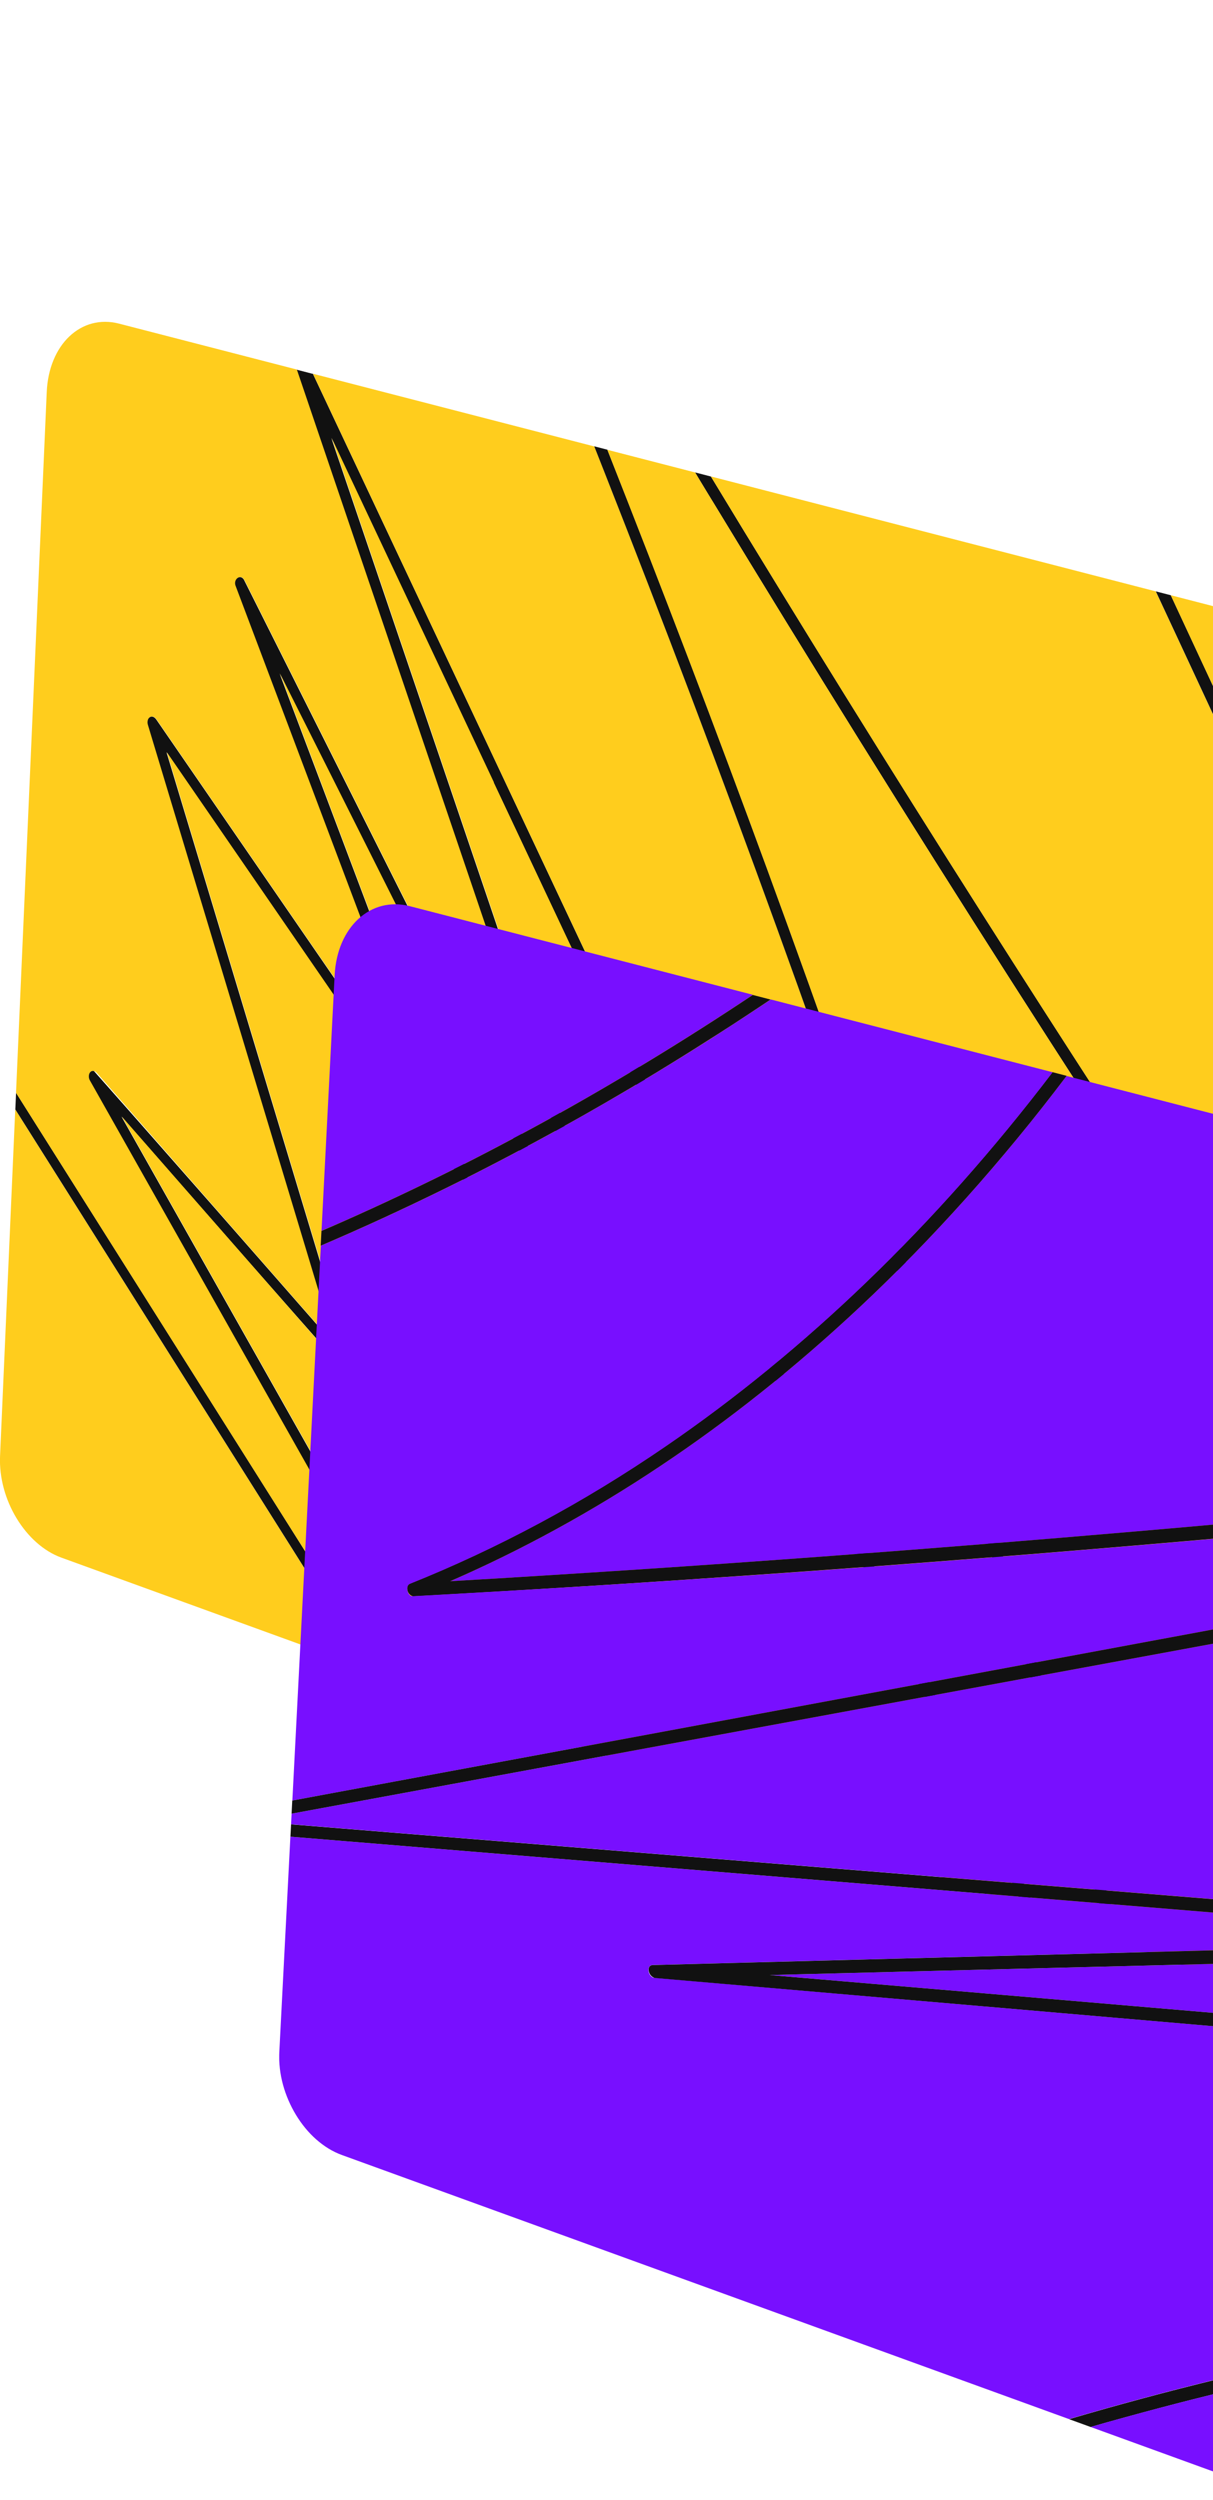
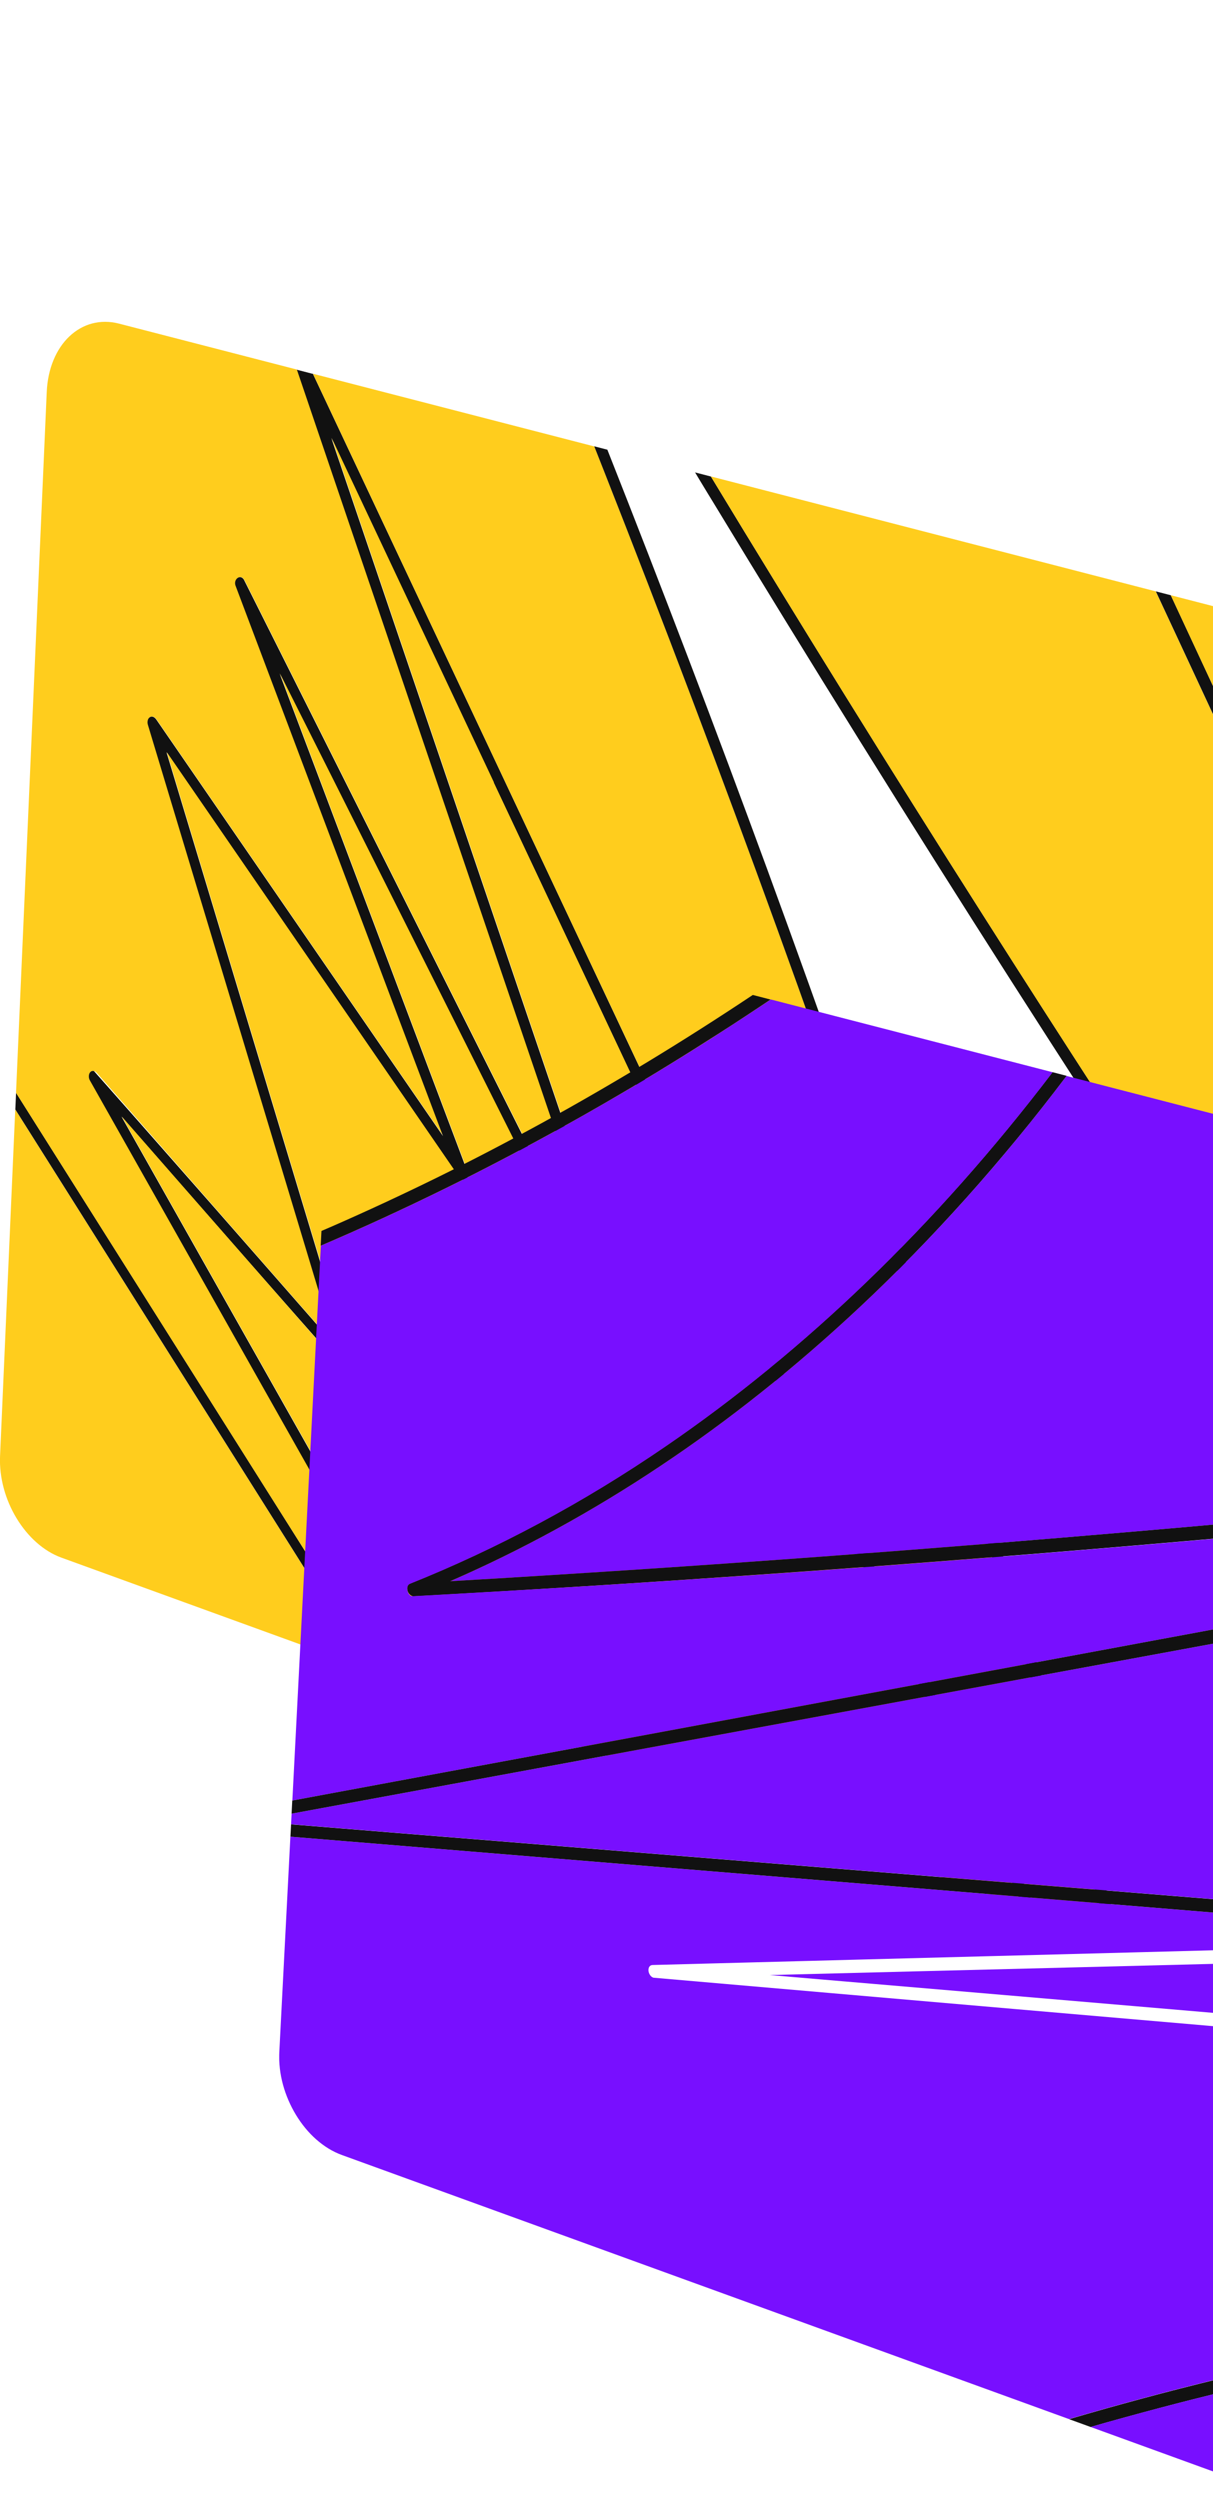
<svg xmlns="http://www.w3.org/2000/svg" width="265" height="546" viewBox="0 0 265 546" fill="none">
  <g clip-path="url(#clip0_582_2678)">
    <path d="M3.34 242.317C7.09 248.267 10.85 254.227 14.61 260.187C18.37 266.147 22.14 272.137 25.92 278.127C29.7 284.117 33.48 290.117 37.26 296.127C41.04 302.137 44.85 308.157 48.65 314.187C51.28 318.357 53.92 322.537 56.55 326.717C59.18 330.897 61.83 335.087 64.47 339.277C67.11 343.467 69.76 347.667 72.41 351.877C75.06 356.087 77.72 360.297 80.37 364.507L13.4 340.187C11.44 339.477 9.59 338.317 7.94 336.847C6.29 335.377 4.82 333.577 3.61 331.577C2.4 329.577 1.45 327.377 0.83 325.087C0.21 322.797 -0.09 320.417 0.01 318.057L3.33 242.317H3.34Z" fill="#FFCD1D" />
    <path d="M3.5 238.667C10.1 249.137 16.72 259.617 23.35 270.127C29.99 280.657 36.65 291.207 43.32 301.787C50 312.387 56.7 322.997 63.41 333.637C70.13 344.297 76.87 354.977 83.62 365.677L80.38 364.497C77.72 360.287 75.07 356.077 72.42 351.867C69.77 347.657 67.12 343.467 64.48 339.267C61.84 335.067 59.2 330.887 56.56 326.707C53.92 322.527 51.29 318.347 48.66 314.177C44.86 308.147 41.06 302.127 37.27 296.117C33.48 290.107 29.7 284.107 25.93 278.117C22.16 272.127 18.39 266.147 14.62 260.177C10.85 254.207 7.1 248.257 3.35 242.307L3.51 238.657L3.5 238.667Z" fill="#111111" />
    <path d="M19.73 235.987C22.83 241.477 25.93 246.977 29.03 252.467C32.13 257.957 35.24 263.477 38.35 268.987C41.46 274.497 44.58 280.017 47.69 285.547C50.8 291.077 53.93 296.607 57.05 302.147C60.22 307.767 63.4 313.397 66.58 319.027C69.76 324.657 72.94 330.307 76.13 335.957C79.32 341.607 82.51 347.267 85.7 352.917C88.89 358.577 92.09 364.247 95.29 369.917L83.62 365.677C76.87 354.977 70.13 344.297 63.41 333.637C56.69 322.977 50 312.377 43.32 301.787C36.65 291.217 29.99 280.657 23.35 270.127C16.72 259.617 10.11 249.127 3.5 238.667L10.21 85.617C10.32 83.027 10.85 80.667 11.7 78.617C12.55 76.567 13.73 74.817 15.16 73.467C16.59 72.117 18.26 71.147 20.1 70.657C21.94 70.167 23.95 70.147 26.03 70.687L64.95 80.737C66.33 84.797 67.71 88.847 69.08 92.907C70.45 96.967 71.83 101.017 73.21 105.067C74.59 109.117 75.96 113.177 77.34 117.227C78.72 121.277 80.09 125.327 81.47 129.377C86.15 143.167 90.83 156.937 95.5 170.697C100.17 184.457 104.83 198.187 109.49 211.907C114.15 225.627 118.8 239.327 123.45 253.017C128.09 266.697 132.73 280.367 137.37 294.017C136.27 291.817 135.16 289.617 134.06 287.427C132.96 285.237 131.85 283.037 130.75 280.837C129.65 278.637 128.55 276.447 127.44 274.247C126.33 272.047 125.24 269.857 124.14 267.667C118.23 255.897 112.33 244.127 106.44 232.377C100.55 220.627 94.66 208.907 88.78 197.177C82.9 185.447 77.03 173.767 71.17 162.077C65.31 150.397 59.45 138.727 53.6 127.077C53.51 126.897 53.43 126.747 53.35 126.627C53.27 126.507 53.2 126.407 53.13 126.337C53.06 126.267 52.99 126.207 52.93 126.167C52.87 126.127 52.8 126.097 52.73 126.077C52.54 126.027 52.34 126.047 52.16 126.117C51.98 126.187 51.82 126.327 51.69 126.507C51.56 126.687 51.48 126.897 51.44 127.147C51.4 127.397 51.44 127.657 51.54 127.937C55.32 137.967 59.11 147.997 62.89 158.027C66.67 168.057 70.45 178.067 74.22 188.087C78 198.097 81.77 208.107 85.54 218.117C89.31 228.127 93.08 238.117 96.85 248.117C91.58 240.467 86.32 232.817 81.07 225.197C75.82 217.577 70.6 209.987 65.37 202.397C60.14 194.807 54.95 187.267 49.76 179.717C44.57 172.187 39.4 164.667 34.23 157.167C34.17 157.077 34.11 157.007 34.05 156.937C33.99 156.867 33.92 156.807 33.86 156.757C33.8 156.707 33.73 156.667 33.67 156.627C33.61 156.587 33.54 156.567 33.48 156.547C33.29 156.487 33.11 156.507 32.94 156.567C32.77 156.627 32.63 156.757 32.52 156.917C32.41 157.077 32.33 157.287 32.31 157.527C32.29 157.767 32.31 158.037 32.39 158.327C35.82 169.687 39.24 181.027 42.65 192.357C46.06 203.677 49.47 214.977 52.88 226.277C56.28 237.557 59.68 248.827 63.08 260.087C66.48 271.347 69.86 282.567 73.24 293.787C68.85 288.777 64.47 283.777 60.1 278.787C55.73 273.797 51.38 268.837 47.04 263.877C42.7 258.927 38.38 253.987 34.06 249.057C29.74 244.127 25.45 239.227 21.16 234.327C21.11 234.277 21.07 234.227 21.02 234.187C20.97 234.147 20.93 234.107 20.88 234.077C20.83 234.047 20.79 234.017 20.74 233.997C20.69 233.977 20.65 233.957 20.6 233.937C20.39 233.867 20.19 233.897 20.02 233.987C19.85 234.077 19.71 234.247 19.61 234.447C19.51 234.647 19.47 234.907 19.48 235.167C19.49 235.427 19.57 235.717 19.72 235.997L19.73 235.987Z" fill="#FFCD1D" />
    <path d="M68.34 81.607C74.64 94.987 80.95 108.367 87.26 121.767C93.57 135.167 99.89 148.577 106.22 161.997C112.55 175.427 118.88 188.857 125.21 202.307C131.55 215.757 137.89 229.227 144.24 242.697C150.8 256.617 157.36 270.557 163.93 284.497C170.5 298.447 177.08 312.407 183.66 326.377C190.24 340.347 196.84 354.347 203.43 368.337C210.03 382.347 216.63 396.357 223.24 410.387C223.52 410.987 223.81 411.597 224.09 412.197C224.37 412.797 224.66 413.407 224.94 414.007C225.22 414.607 225.51 415.217 225.79 415.817C226.07 416.417 226.36 417.027 226.64 417.627L223.56 416.507C220.46 409.937 217.37 403.367 214.27 396.797C211.18 390.237 208.08 383.667 204.99 377.107C201.9 370.547 198.81 363.987 195.72 357.437C192.63 350.887 189.55 344.337 186.46 337.787C179.88 323.827 173.31 309.877 166.74 295.937C160.18 282.007 153.62 268.077 147.06 254.167C140.5 240.257 133.96 226.367 127.42 212.477C120.88 198.597 114.35 184.737 107.82 170.877C104.86 164.597 101.91 158.317 98.95 152.037C95.99 145.757 93.04 139.487 90.08 133.217C87.12 126.947 84.17 120.687 81.22 114.417C78.27 108.147 75.32 101.897 72.37 95.637C76.96 109.177 81.56 122.697 86.14 136.207C90.72 149.717 95.3 163.197 99.88 176.667C104.46 190.137 109.02 203.587 113.58 217.027C118.14 230.457 122.7 243.877 127.25 257.287C128.71 261.587 130.17 265.887 131.63 270.187C133.09 274.487 134.55 278.777 136 283.077C137.45 287.377 138.91 291.667 140.37 295.957C141.83 300.247 143.28 304.537 144.74 308.827C144.84 309.107 144.86 309.367 144.82 309.607C144.78 309.847 144.69 310.047 144.55 310.217C144.41 310.387 144.25 310.507 144.06 310.567C143.87 310.627 143.67 310.637 143.48 310.567C143.41 310.547 143.35 310.517 143.28 310.477C143.21 310.437 143.15 310.387 143.09 310.327C143.03 310.267 142.97 310.197 142.91 310.117C142.85 310.037 142.8 309.947 142.75 309.847C136.79 297.967 130.84 286.117 124.91 274.287C118.98 262.477 113.07 250.687 107.17 238.917C101.27 227.147 95.39 215.427 89.51 203.707C83.63 191.987 77.77 180.307 71.91 168.627C71.01 166.827 70.11 165.027 69.2 163.237C68.29 161.447 67.4 159.647 66.49 157.847C65.58 156.047 64.69 154.257 63.78 152.457C62.87 150.657 61.98 148.867 61.07 147.067C64.5 156.157 67.93 165.237 71.35 174.317C74.77 183.397 78.2 192.477 81.62 201.547C85.04 210.617 88.46 219.687 91.88 228.757C95.3 237.817 98.72 246.877 102.13 255.937C102.24 256.237 102.28 256.507 102.25 256.747C102.22 256.987 102.14 257.177 102.02 257.337C101.9 257.497 101.73 257.597 101.55 257.647C101.37 257.697 101.16 257.697 100.96 257.627C100.89 257.607 100.82 257.577 100.76 257.537C100.7 257.497 100.63 257.457 100.56 257.407C100.49 257.357 100.43 257.297 100.37 257.227C100.31 257.157 100.25 257.087 100.19 257.007C94.82 249.207 89.46 241.417 84.11 233.637C78.76 225.857 73.44 218.127 68.11 210.397C62.78 202.667 57.49 194.967 52.2 187.277C46.92 179.597 41.64 171.937 36.37 164.287C39.75 175.487 43.12 186.677 46.5 197.857C49.87 209.027 53.23 220.177 56.59 231.327C59.95 242.457 63.3 253.577 66.65 264.687C69.99 275.787 73.33 286.867 76.67 297.937C76.75 298.197 76.77 298.447 76.74 298.677C76.71 298.907 76.64 299.117 76.53 299.277C76.42 299.437 76.28 299.567 76.12 299.637C75.96 299.707 75.77 299.717 75.58 299.647C71.35 294.877 67.17 290.147 63.03 285.447C58.89 280.747 54.79 276.087 50.71 271.447C46.64 266.807 42.59 262.197 38.56 257.597C34.53 252.997 30.53 248.427 26.53 243.857C32.46 254.367 38.4 264.897 44.35 275.447C50.31 286.007 56.27 296.577 62.25 307.167C68.23 317.767 74.23 328.387 80.23 339.027C86.24 349.677 92.26 360.337 98.28 371.017L95.21 369.907C92.01 364.237 88.81 358.567 85.62 352.907C82.43 347.247 79.24 341.597 76.05 335.947C72.86 330.297 69.68 324.657 66.5 319.027C63.32 313.397 60.15 307.767 56.97 302.147C53.85 296.607 50.72 291.077 47.61 285.547C44.5 280.017 41.38 274.507 38.27 268.987C35.16 263.467 32.05 257.967 28.95 252.467C25.85 246.967 22.75 241.477 19.65 235.987C19.49 235.707 19.42 235.427 19.41 235.157C19.4 234.887 19.45 234.637 19.54 234.437C19.63 234.237 19.78 234.067 19.95 233.977C20.12 233.887 20.32 233.857 20.53 233.927C24.96 238.927 29.37 243.907 33.75 248.887C38.13 253.867 42.53 258.847 46.9 263.827C51.27 268.807 55.65 273.797 60.02 278.787C64.39 283.777 68.78 288.787 73.17 293.797C69.79 282.577 66.4 271.337 63.01 260.097C59.62 248.837 56.22 237.567 52.81 226.287C49.4 215.007 45.99 203.687 42.58 192.367C39.17 181.047 35.74 169.687 32.32 158.337C32.23 158.047 32.21 157.777 32.24 157.537C32.27 157.297 32.34 157.087 32.45 156.927C32.56 156.767 32.71 156.647 32.87 156.577C33.03 156.507 33.22 156.497 33.41 156.557C33.47 156.577 33.54 156.597 33.6 156.637C33.66 156.677 33.73 156.717 33.79 156.767C33.85 156.817 33.92 156.877 33.98 156.947C34.04 157.017 34.1 157.087 34.16 157.177C39.33 164.677 44.5 172.197 49.69 179.727C54.88 187.257 60.09 194.827 65.3 202.407C70.51 209.987 75.75 217.597 81 225.207C86.25 232.817 91.51 240.477 96.78 248.127C93.01 238.127 89.24 228.127 85.47 218.127C81.7 208.127 77.92 198.117 74.15 188.097C70.37 178.087 66.6 168.067 62.82 158.037C59.04 148.007 55.26 137.977 51.47 127.947C51.36 127.667 51.34 127.397 51.37 127.157C51.4 126.917 51.49 126.697 51.62 126.517C51.75 126.337 51.91 126.207 52.09 126.127C52.27 126.047 52.47 126.027 52.66 126.087C52.73 126.107 52.79 126.127 52.85 126.167C52.91 126.207 52.98 126.247 53.04 126.307C53.1 126.367 53.16 126.427 53.21 126.497C53.26 126.567 53.32 126.657 53.36 126.757C59.25 138.497 65.14 150.227 71.02 161.957C76.9 173.687 82.79 185.427 88.68 197.157C94.57 208.897 100.46 220.647 106.35 232.387C112.24 244.127 118.15 255.907 124.06 267.687C125.16 269.877 126.26 272.077 127.36 274.267C128.46 276.457 129.56 278.657 130.67 280.857C131.78 283.057 132.88 285.247 133.98 287.447C135.08 289.647 136.19 291.847 137.29 294.037C132.65 280.377 128.01 266.717 123.37 253.037C118.73 239.357 114.07 225.647 109.41 211.927C104.75 198.197 100.09 184.467 95.42 170.717C90.75 156.967 86.07 143.177 81.39 129.397C80.01 125.347 78.64 121.297 77.26 117.247C75.88 113.197 74.51 109.147 73.13 105.087C71.75 101.027 70.38 96.977 69 92.927C67.62 88.877 66.24 84.817 64.87 80.757L68.27 81.637L68.34 81.607Z" fill="#111111" />
    <path d="M155.3 104.057C160.13 112.037 164.99 120.007 169.88 127.977C174.77 135.957 179.69 143.927 184.63 151.897C189.58 159.877 194.56 167.847 199.56 175.817C204.56 183.787 209.61 191.777 214.68 199.747C223.43 213.527 232.27 227.287 241.18 241.047C250.09 254.807 259.14 268.617 268.25 282.397C277.36 296.177 286.6 310.018 295.9 323.807C305.23 337.647 314.65 351.477 324.15 365.297L323.71 369.177C320.82 364.987 317.95 360.788 315.08 356.598C312.21 352.408 309.35 348.217 306.5 344.017C303.65 339.817 300.81 335.638 297.98 331.448C295.15 327.258 292.33 323.077 289.51 318.887C277.77 301.417 266.17 283.928 254.7 266.438C243.23 248.947 231.98 231.547 220.81 214.077C209.68 196.657 198.68 179.227 187.81 161.767C176.94 144.307 166.25 126.927 155.66 109.467C155.34 108.947 155.02 108.417 154.7 107.897C154.38 107.377 154.06 106.847 153.74 106.317C153.42 105.787 153.11 105.267 152.79 104.747C152.47 104.227 152.16 103.697 151.85 103.177L155.29 104.067L155.3 104.057Z" fill="#111111" />
    <path d="M252.49 129.157C254.18 132.777 255.86 136.397 257.55 140.017C259.24 143.637 260.92 147.267 262.61 150.887C264.3 154.507 265.98 158.137 267.67 161.767C269.36 165.397 271.04 169.017 272.73 172.647C277.62 183.167 282.51 193.687 287.41 204.207C292.31 214.737 297.21 225.267 302.11 235.807C307.01 246.347 311.92 256.897 316.83 267.447C321.74 277.997 326.66 288.557 331.57 299.127L324.15 365.297C314.64 351.467 305.23 337.637 295.9 323.807C286.57 309.977 277.38 296.207 268.25 282.397C259.14 268.627 250.12 254.837 241.18 241.047C232.24 227.257 223.43 213.527 214.68 199.747C209.61 191.777 204.58 183.797 199.56 175.817C194.54 167.837 189.58 159.877 184.63 151.897C179.68 143.917 174.77 135.957 169.88 127.977C164.99 120.007 160.14 112.037 155.3 104.057L252.49 129.157Z" fill="#FFCD1D" />
    <path d="M255.78 130.007C260.41 139.947 265.04 149.897 269.67 159.847C274.3 169.797 278.94 179.757 283.57 189.727C288.21 199.697 292.85 209.667 297.49 219.637C302.13 229.607 306.78 239.597 311.43 249.587C313.16 253.297 314.88 257.007 316.61 260.707C318.34 264.407 320.06 268.127 321.79 271.837C323.52 275.547 325.24 279.257 326.97 282.967C328.7 286.677 330.42 290.387 332.15 294.107L331.59 299.127C326.67 288.567 321.76 278.007 316.85 267.447C311.94 256.897 307.03 246.347 302.13 235.807C297.23 225.267 292.33 214.737 287.43 204.207C282.53 193.677 277.64 183.167 272.75 172.647C271.06 169.017 269.38 165.397 267.69 161.767C266 158.137 264.32 154.517 262.63 150.887C260.94 147.257 259.26 143.637 257.57 140.017C255.88 136.397 254.2 132.777 252.51 129.157L255.8 130.007H255.78Z" fill="#111111" />
    <path d="M328.98 148.907C331.58 149.577 333.99 150.797 336.13 152.437C338.27 154.077 340.14 156.137 341.64 158.467C343.14 160.797 344.28 163.417 344.96 166.157C345.64 168.897 345.86 171.787 345.54 174.657L332.14 294.097C330.41 290.387 328.68 286.667 326.96 282.957C325.24 279.247 323.51 275.537 321.78 271.827C320.05 268.117 318.33 264.407 316.6 260.697C314.87 256.987 313.15 253.277 311.42 249.577C306.77 239.587 302.13 229.607 297.48 219.627C292.83 209.647 288.2 199.677 283.56 189.717C278.92 179.757 274.29 169.797 269.66 159.837C265.03 149.877 260.4 139.937 255.77 129.997L328.96 148.897L328.98 148.907Z" fill="#FFCD1D" />
    <path d="M107.86 170.877C114.39 184.737 120.92 198.597 127.46 212.477C134 226.367 140.55 240.257 147.1 254.167C153.65 268.077 160.21 282.007 166.78 295.937C173.35 309.877 179.92 323.827 186.5 337.787C189.59 344.337 192.67 350.887 195.76 357.437C198.85 363.987 201.94 370.547 205.03 377.107C208.12 383.667 211.21 390.227 214.31 396.797C217.4 403.367 220.5 409.937 223.6 416.507L98.37 371.027C92.34 360.347 86.33 349.677 80.32 339.037C74.32 328.407 68.33 317.787 62.34 307.177C56.35 296.567 50.4 286.017 44.44 275.457C38.48 264.897 32.55 254.387 26.62 243.867C30.62 248.437 34.63 253.017 38.64 257.597C42.65 262.177 46.69 266.797 50.73 271.407C54.77 276.017 58.82 280.657 62.88 285.287C66.94 289.917 71.02 294.587 75.1 299.247C75.44 299.417 75.73 299.487 75.97 299.477C76.21 299.467 76.41 299.377 76.55 299.237C76.69 299.097 76.78 298.907 76.82 298.677C76.86 298.447 76.84 298.207 76.76 297.947C73.42 286.877 70.08 275.797 66.74 264.697C63.4 253.597 60.04 242.467 56.68 231.337C53.32 220.197 49.96 209.037 46.59 197.867C43.22 186.687 39.84 175.497 36.46 164.297C41.73 171.947 47 179.607 52.29 187.287C57.58 194.967 62.89 202.687 68.2 210.407C73.52 218.137 78.85 225.887 84.2 233.647C89.55 241.407 94.91 249.217 100.28 257.017C100.34 257.097 100.4 257.177 100.46 257.237C100.52 257.297 100.59 257.367 100.65 257.417C100.71 257.467 100.78 257.507 100.85 257.547C100.92 257.587 100.99 257.607 101.05 257.637C101.25 257.707 101.46 257.707 101.64 257.657C101.82 257.607 101.99 257.497 102.11 257.347C102.23 257.197 102.32 256.997 102.34 256.757C102.36 256.517 102.34 256.247 102.22 255.947C98.8 246.887 95.39 237.827 91.97 228.767C88.55 219.707 85.13 210.637 81.71 201.557C78.29 192.477 74.86 183.407 71.44 174.327C68.02 165.247 64.59 156.157 61.16 147.077C62.06 148.877 62.96 150.667 63.87 152.467C64.78 154.267 65.67 156.057 66.58 157.857C67.49 159.657 68.38 161.447 69.29 163.247C70.2 165.047 71.09 166.847 72 168.637C77.86 180.317 83.73 192.017 89.6 203.717C95.48 215.427 101.36 227.157 107.24 238.887C113.13 250.627 119.03 262.387 124.93 274.147C130.84 285.917 136.75 297.707 142.67 309.497C142.76 309.687 142.85 309.837 142.93 309.967C143.01 310.097 143.09 310.197 143.16 310.277C143.23 310.357 143.3 310.417 143.37 310.467C143.44 310.517 143.5 310.547 143.57 310.567C143.77 310.637 143.97 310.627 144.15 310.567C144.33 310.507 144.5 310.377 144.64 310.217C144.78 310.057 144.87 309.847 144.91 309.607C144.95 309.367 144.93 309.107 144.83 308.827C143.37 304.537 141.92 300.247 140.46 295.957C139 291.667 137.55 287.367 136.09 283.077C134.63 278.787 133.17 274.487 131.72 270.187C130.26 265.887 128.8 261.587 127.34 257.287C122.79 243.877 118.23 230.457 113.67 217.027C109.11 203.587 104.54 190.127 99.97 176.667C95.4 163.207 90.82 149.707 86.23 136.207C81.64 122.707 77.05 109.177 72.46 95.638C75.41 101.897 78.36 108.157 81.31 114.417C84.26 120.677 87.21 126.947 90.17 133.217C93.13 139.487 96.08 145.757 99.04 152.037C102 158.317 104.95 164.597 107.91 170.877H107.86Z" fill="#FFCD1D" />
    <path d="M131.83 102.557C138.39 119.187 144.83 135.857 151.15 152.557C157.47 169.257 163.68 185.997 169.76 202.767C175.84 219.527 181.8 236.307 187.64 253.117C193.48 269.927 199.18 286.717 204.77 303.537C208.09 313.527 211.36 323.517 214.58 333.517C217.8 343.517 220.98 353.497 224.12 363.487C227.26 373.477 230.34 383.447 233.38 393.427C236.42 403.397 239.41 413.367 242.35 423.337L226.67 417.647C226.39 417.047 226.1 416.437 225.82 415.837C225.54 415.237 225.25 414.627 224.97 414.027C224.69 413.427 224.4 412.817 224.12 412.217C223.84 411.617 223.55 411.007 223.27 410.407C216.66 396.377 210.06 382.367 203.46 368.357C196.87 354.357 190.28 340.367 183.69 326.397C177.11 312.427 170.53 298.467 163.96 284.517C157.39 270.567 150.83 256.647 144.27 242.717C137.92 229.247 131.58 215.777 125.24 202.327C118.9 188.877 112.57 175.447 106.25 162.017C99.93 148.587 93.61 135.187 87.29 121.787C80.97 108.387 74.67 95.007 68.37 81.627L129.85 97.507C130.02 97.927 130.19 98.347 130.35 98.767C130.51 99.187 130.69 99.607 130.85 100.037C131.01 100.467 131.19 100.887 131.35 101.307C131.51 101.727 131.68 102.157 131.85 102.577L131.83 102.557Z" fill="#FFCD1D" />
    <path d="M132.69 98.217C135.7 105.827 138.69 113.457 141.65 121.087C144.61 128.717 147.55 136.357 150.47 144.007C153.39 151.657 156.27 159.307 159.14 166.967C162 174.627 164.84 182.297 167.66 189.977C173.8 206.737 179.83 223.537 185.73 240.347C191.63 257.147 197.4 273.977 203.05 290.817C208.69 307.637 214.21 324.467 219.6 341.307C224.99 358.147 230.24 374.947 235.37 391.757C236.2 394.477 237.02 397.187 237.84 399.907C238.66 402.627 239.48 405.337 240.29 408.057C241.1 410.777 241.91 413.487 242.72 416.197C243.53 418.907 244.33 421.627 245.12 424.337L242.34 423.327C239.4 413.357 236.4 403.387 233.37 393.417C230.34 383.447 227.24 373.457 224.11 363.477C220.98 353.497 217.8 343.497 214.57 333.507C211.34 323.517 208.07 313.517 204.76 303.527C199.18 286.707 193.47 269.897 187.63 253.107C181.79 236.317 175.83 219.517 169.75 202.757C163.67 185.987 157.46 169.247 151.14 152.547C144.82 135.847 138.37 119.167 131.82 102.547C131.65 102.127 131.49 101.697 131.32 101.277C131.15 100.857 130.99 100.427 130.82 100.007C130.65 99.587 130.48 99.157 130.32 98.737C130.16 98.317 129.98 97.897 129.82 97.477L132.69 98.217Z" fill="#111111" />
-     <path d="M155.67 109.467C166.26 126.927 176.98 144.357 187.82 161.767C198.69 179.227 209.69 196.667 220.82 214.077C231.98 231.547 243.28 249.007 254.71 266.437C266.18 283.937 277.78 301.417 289.52 318.887C292.33 323.077 295.16 327.257 297.99 331.447C300.82 335.637 303.66 339.827 306.51 344.017C309.36 348.207 312.22 352.407 315.09 356.597C317.96 360.787 320.84 364.987 323.72 369.177L316.79 430.977C316.5 433.557 315.73 435.837 314.58 437.747C313.43 439.657 311.92 441.187 310.13 442.297C308.34 443.407 306.3 444.067 304.09 444.247C301.88 444.427 299.52 444.097 297.11 443.227L245.12 424.347C244.32 421.637 243.52 418.917 242.72 416.207C241.91 413.497 241.1 410.777 240.29 408.067C239.48 405.357 238.66 402.637 237.84 399.917C237.02 397.197 236.19 394.487 235.37 391.767C230.24 374.947 224.99 358.127 219.6 341.317C214.21 324.477 208.69 307.647 203.05 290.827C197.41 274.007 191.63 257.167 185.73 240.357C179.83 223.547 173.8 206.747 167.66 189.987C164.85 182.307 162.01 174.647 159.14 166.987C156.28 159.327 153.39 151.667 150.47 144.027C147.55 136.387 144.62 128.737 141.65 121.107C138.68 113.477 135.7 105.857 132.69 98.237L151.86 103.187C152.17 103.707 152.49 104.237 152.8 104.757C153.11 105.277 153.43 105.807 153.75 106.327C154.07 106.847 154.39 107.377 154.71 107.907C155.03 108.437 155.35 108.957 155.67 109.477V109.467Z" fill="#FFCD1D" />
  </g>
  <g clip-path="url(#clip1_582_2678)">
-     <path d="M164.47 217.282C156.8 222.392 149.11 227.282 141.4 231.962C133.69 236.642 126.07 241.042 118.37 245.262C110.67 249.482 103.08 253.432 95.42 257.202C87.76 260.972 80.19 264.482 72.56 267.822C72.37 267.902 72.17 267.992 71.98 268.072C71.79 268.152 71.59 268.242 71.4 268.322C71.21 268.402 71.01 268.492 70.82 268.572C70.63 268.652 70.43 268.742 70.24 268.822L73.11 212.972C73.24 210.352 73.8 207.962 74.69 205.892C75.58 203.822 76.82 202.052 78.3 200.692C79.78 199.332 81.52 198.352 83.42 197.862C85.32 197.372 87.39 197.362 89.53 197.912L164.47 217.262V217.282Z" fill="#780FFF" />
    <path d="M300.38 512.093L300.06 515.203C294.7 516.253 289.38 517.353 284.11 518.503C278.84 519.653 273.66 520.843 268.5 522.083C263.34 523.323 258.27 524.603 253.22 525.943C248.17 527.283 243.21 528.643 238.27 530.063L233.56 528.353C238.88 526.783 244.26 525.273 249.68 523.813C255.1 522.353 260.64 520.943 266.19 519.583C271.74 518.223 277.41 516.923 283.09 515.673C288.77 514.423 294.57 513.223 300.39 512.093H300.38Z" fill="#111111" />
    <path d="M279.31 544.962L238.26 530.052C243.2 528.632 248.18 527.262 253.21 525.932C258.24 524.602 263.35 523.312 268.49 522.072C273.63 520.832 278.86 519.632 284.1 518.492C289.34 517.352 294.69 516.242 300.05 515.192L298.25 532.742C297.99 535.292 297.26 537.542 296.16 539.442C295.06 541.342 293.61 542.862 291.89 543.962C290.17 545.062 288.2 545.742 286.06 545.922C283.92 546.102 281.64 545.812 279.3 544.952L279.31 544.962Z" fill="#780FFF" />
    <path d="M190.66 433.272C188.77 433.112 186.88 432.952 185 432.792C183.12 432.632 181.24 432.472 179.36 432.312C177.48 432.153 175.62 431.993 173.75 431.833C171.88 431.673 170.02 431.512 168.17 431.352C179.29 431.072 190.52 430.793 201.85 430.503C213.18 430.213 224.85 429.922 236.52 429.632C248.19 429.342 260.21 429.032 272.23 428.732C284.37 428.432 296.63 428.123 309.02 427.812L307.44 443.232C297.28 442.362 287.21 441.502 277.21 440.652C267.29 439.802 257.45 438.972 247.69 438.132C237.93 437.292 228.39 436.483 218.85 435.673C209.31 434.863 199.99 434.062 190.66 433.272Z" fill="#780FFF" />
    <path d="M63.44 401.132C80.79 402.562 98.4 404.012 116.28 405.482C134.43 406.972 152.86 408.492 171.57 410.022C190.28 411.552 209.87 413.172 229.48 414.782C249.09 416.392 269.63 418.082 290.19 419.772C291.8 419.902 293.42 420.042 295.03 420.172C296.64 420.302 298.27 420.442 299.89 420.572C301.51 420.702 303.14 420.842 304.77 420.972C306.4 421.102 308.03 421.242 309.67 421.372L309.32 424.772C298.79 425.052 288.35 425.332 278 425.602C267.74 425.872 257.56 426.142 247.46 426.412C237.36 426.682 227.52 426.942 217.68 427.192C207.84 427.442 198.23 427.702 188.63 427.952C184.72 428.052 180.82 428.162 176.94 428.262C173.06 428.362 169.21 428.462 165.37 428.562C161.53 428.662 157.72 428.762 153.92 428.862C150.12 428.962 146.35 429.062 142.58 429.162C142.24 429.162 142 429.322 141.85 429.552C141.7 429.782 141.65 430.082 141.67 430.402C141.69 430.722 141.81 431.042 141.99 431.322C142.17 431.602 142.42 431.822 142.73 431.932C155.67 433.052 168.73 434.192 181.92 435.332C195.11 436.472 208.72 437.652 222.33 438.832C235.94 440.012 249.98 441.222 264.03 442.432C278.08 443.642 292.6 444.902 307.12 446.152L300.36 512.072C294.54 513.212 288.78 514.402 283.06 515.652C277.34 516.902 271.74 518.202 266.16 519.562C260.58 520.922 255.1 522.322 249.65 523.792C244.2 525.262 238.85 526.762 233.53 528.332L74.67 470.652C72.66 469.922 70.77 468.742 69.07 467.242C67.37 465.742 65.88 463.912 64.65 461.882C63.42 459.852 62.45 457.612 61.82 455.292C61.19 452.972 60.9 450.562 61.02 448.182L63.44 401.132Z" fill="#780FFF" />
-     <path d="M309.33 424.782L309.02 427.812C296.63 428.122 284.37 428.432 272.23 428.732C260.21 429.032 248.31 429.332 236.52 429.632C224.73 429.932 213.29 430.222 201.85 430.502C190.51 430.792 179.29 431.072 168.17 431.352C170.03 431.512 171.89 431.672 173.75 431.832C175.61 431.992 177.49 432.152 179.36 432.312C181.23 432.472 183.12 432.632 185 432.792C186.88 432.952 188.77 433.112 190.66 433.272C199.99 434.062 209.38 434.872 218.85 435.672C228.32 436.472 238 437.302 247.69 438.132C257.38 438.962 267.29 439.802 277.21 440.652C287.13 441.502 297.28 442.362 307.44 443.232L307.14 446.162C292.62 444.912 278.26 443.672 264.05 442.442C250.01 441.232 236.12 440.032 222.38 438.842C208.64 437.652 195.36 436.512 182.06 435.362C168.76 434.212 155.9 433.102 143.03 431.992C142.64 431.872 142.34 431.632 142.12 431.352C141.9 431.072 141.76 430.732 141.72 430.412C141.68 430.092 141.72 429.782 141.86 429.562C142 429.342 142.24 429.182 142.59 429.172C146.36 429.072 150.14 428.972 153.93 428.872C157.72 428.772 161.55 428.672 165.38 428.572C169.21 428.472 173.08 428.372 176.95 428.272C180.82 428.172 184.73 428.072 188.64 427.962C198.24 427.712 207.93 427.452 217.69 427.202C227.45 426.952 237.46 426.682 247.47 426.422C257.48 426.162 267.74 425.892 278.01 425.612C288.28 425.332 298.8 425.062 309.33 424.782Z" fill="#111111" />
    <path d="M309.98 418.412L309.68 421.372C308.04 421.232 306.41 421.102 304.78 420.972C303.15 420.842 301.52 420.702 299.9 420.572C298.28 420.442 296.66 420.302 295.04 420.172C293.42 420.042 291.81 419.902 290.2 419.772C269.64 418.082 249.4 416.412 229.49 414.782C209.58 413.152 190.59 411.582 171.58 410.022C152.87 408.482 134.44 406.972 116.29 405.482C98.14 403.992 80.8 402.562 63.45 401.132L63.59 398.442C67.31 398.742 71.04 399.042 74.78 399.352C78.52 399.662 82.3 399.962 86.07 400.272C89.84 400.582 93.66 400.882 97.47 401.192C101.28 401.502 105.13 401.812 108.98 402.122C124.53 403.382 140.28 404.662 156.24 405.962C172.2 407.262 188.8 408.602 205.41 409.952C222.02 411.302 239.31 412.702 256.61 414.102C273.91 415.502 291.94 416.962 309.97 418.432L309.98 418.412Z" fill="#111111" />
    <path d="M63.7 396.112C76.25 393.802 88.95 391.452 101.8 389.082C114.65 386.712 127.98 384.252 141.31 381.792C154.81 379.302 168.47 376.782 182.31 374.232C196.32 371.652 210.51 369.032 224.88 366.382C232.28 365.022 239.74 363.642 247.24 362.262C254.74 360.882 262.39 359.472 270.05 358.052C277.71 356.632 285.51 355.202 293.32 353.762C301.13 352.322 309.09 350.852 317.06 349.382L309.98 418.412C291.94 416.952 274.16 415.512 256.62 414.082C239.08 412.652 222.25 411.292 205.42 409.932C188.59 408.572 172.42 407.262 156.25 405.942C140.08 404.622 124.54 403.372 108.99 402.102C105.14 401.792 101.3 401.482 97.47 401.172C93.64 400.862 89.86 400.552 86.07 400.252C82.28 399.952 78.53 399.642 74.78 399.332C71.03 399.022 67.31 398.722 63.59 398.422L63.71 396.092L63.7 396.112Z" fill="#780FFF" />
    <path d="M308.01 254.352C310.53 255.002 312.87 256.202 314.95 257.802C317.03 259.402 318.85 261.432 320.32 263.722C321.79 266.012 322.91 268.582 323.58 271.292C324.25 274.002 324.49 276.832 324.2 279.662L319.25 327.912C307.16 329.102 295.18 330.242 283.32 331.332C271.46 332.422 259.92 333.462 248.39 334.452C236.86 335.442 225.64 336.382 214.41 337.282C203.18 338.182 192.27 339.032 181.35 339.842C174.21 340.372 167.11 340.882 160.05 341.382C152.99 341.882 146.06 342.352 139.12 342.812C132.18 343.272 125.37 343.712 118.55 344.132C111.73 344.552 105.03 344.962 98.33 345.352C106.15 341.952 113.88 338.152 121.5 333.982C129.12 329.812 136.77 325.172 144.23 320.202C151.69 315.232 159.15 309.782 166.4 304.012C173.65 298.242 180.88 291.982 187.89 285.412C191.85 281.702 195.76 277.862 199.61 273.922C203.46 269.982 207.3 265.872 211.05 261.682C214.8 257.492 218.54 253.142 222.19 248.702C225.84 244.262 229.46 239.672 233 234.992L308 254.362L308.01 254.352Z" fill="#780FFF" />
    <path d="M233.01 234.982C229.47 239.662 225.87 244.242 222.2 248.692C218.53 253.142 214.83 257.462 211.06 261.672C207.3 265.862 203.49 269.952 199.62 273.912C195.75 277.872 191.86 281.692 187.9 285.402C180.89 291.972 173.72 298.182 166.41 304.002C159.1 309.822 151.76 315.182 144.24 320.192C136.78 325.172 129.2 329.762 121.51 333.972C113.82 338.182 106.15 341.942 98.34 345.342C105.04 344.952 111.78 344.552 118.56 344.122C125.34 343.692 132.23 343.262 139.13 342.802C146.03 342.342 153.04 341.862 160.06 341.372C167.12 340.872 174.22 340.362 181.36 339.832C192.28 339.022 203.3 338.162 214.42 337.272C225.64 336.372 236.97 335.422 248.4 334.442C259.83 333.462 271.58 332.402 283.33 331.322C295.08 330.242 307.18 329.082 319.26 327.902L318.93 331.102C313.79 331.602 308.67 332.082 303.58 332.562C298.49 333.042 293.45 333.512 288.41 333.972C283.37 334.432 278.4 334.882 273.42 335.322C268.44 335.762 263.53 336.192 258.61 336.622C243.66 337.922 228.89 339.142 214.29 340.292C199.69 341.442 185.61 342.502 171.51 343.502C157.41 344.502 143.81 345.422 130.19 346.282C116.57 347.142 103.42 347.922 90.26 348.652C89.92 348.562 89.63 348.362 89.42 348.122C89.21 347.882 89.06 347.582 89 347.282C88.94 346.982 88.94 346.682 89.02 346.432C89.1 346.182 89.27 345.982 89.53 345.882C94.3 343.972 99.05 341.912 103.75 339.712C108.45 337.512 113.18 335.142 117.83 332.652C122.48 330.162 127.15 327.482 131.75 324.692C136.35 321.902 140.95 318.922 145.48 315.812C153.06 310.622 160.51 305.032 167.81 299.062C175.17 293.042 182.38 286.642 189.42 279.852C196.52 273.012 203.44 265.792 210.17 258.212C216.9 250.632 223.55 242.542 229.93 234.162L233.01 234.962V234.982Z" fill="#111111" />
    <path d="M89.92 348.632C103.17 347.912 116.54 347.132 130.05 346.292C143.72 345.432 157.52 344.512 171.47 343.532C185.42 342.552 199.86 341.462 214.29 340.322C228.9 339.172 243.67 337.942 258.62 336.652C263.54 336.222 268.47 335.792 273.43 335.352C278.39 334.912 283.4 334.462 288.42 334.002C293.44 333.542 298.51 333.072 303.59 332.592C308.67 332.112 313.81 331.622 318.94 331.132L317.4 346.142C301.66 349.072 286.13 351.952 270.81 354.802C255.49 357.652 240.76 360.382 226.03 363.122C211.3 365.862 197.13 368.492 182.96 371.122C168.79 373.752 155.14 376.292 141.5 378.832C134.81 380.072 128.16 381.312 121.56 382.532C114.96 383.752 108.47 384.962 101.98 386.162C95.49 387.362 89.12 388.552 82.75 389.732C76.38 390.912 70.12 392.082 63.87 393.242L70.1 272.062C74.59 270.142 79.08 268.152 83.56 266.092C88.04 264.032 92.56 261.882 97.06 259.672C101.56 257.462 106.09 255.162 110.6 252.792C115.11 250.422 119.65 247.962 124.17 245.442C127.85 243.382 131.53 241.282 135.21 239.132C138.89 236.982 142.58 234.762 146.26 232.502C149.94 230.242 153.64 227.922 157.32 225.552C161 223.182 164.71 220.752 168.39 218.282L229.97 234.182C223.59 242.562 217 250.582 210.21 258.232C203.48 265.822 196.55 273.042 189.46 279.872C182.42 286.652 175.21 293.062 167.85 299.082C160.55 305.052 153.1 310.642 145.52 315.832C140.99 318.932 136.41 321.892 131.79 324.712C127.17 327.532 122.55 330.162 117.87 332.672C113.19 335.182 108.52 337.522 103.79 339.732C99.06 341.942 94.34 343.992 89.57 345.902C89.32 346.002 89.15 346.202 89.06 346.452C88.97 346.702 88.95 347.002 89 347.292C89.05 347.582 89.16 347.882 89.32 348.122C89.48 348.362 89.7 348.542 89.96 348.632H89.92Z" fill="#780FFF" />
    <path d="M317.39 346.143L317.06 349.383C309.09 350.853 301.18 352.313 293.32 353.763C285.46 355.213 277.76 356.633 270.05 358.053C262.4 359.463 254.8 360.863 247.24 362.263C239.68 363.663 232.29 365.023 224.88 366.383C210.51 369.033 196.32 371.653 182.31 374.233C168.3 376.813 154.81 379.303 141.31 381.793C127.98 384.253 114.81 386.683 101.8 389.083C88.95 391.453 76.25 393.793 63.7 396.113L63.85 393.243C70.11 392.083 76.4 390.913 82.73 389.733C89.06 388.553 95.51 387.363 101.96 386.163C108.41 384.963 114.97 383.743 121.54 382.533C128.11 381.323 134.79 380.073 141.48 378.833C155.13 376.293 168.95 373.723 182.94 371.123C196.93 368.523 211.47 365.823 226.01 363.123C240.55 360.423 255.67 357.613 270.79 354.803C285.91 351.993 301.64 349.073 317.38 346.143H317.39Z" fill="#111111" />
    <path d="M168.35 218.282C164.67 220.752 160.98 223.182 157.28 225.552C153.58 227.922 149.91 230.232 146.22 232.502C142.53 234.772 138.86 236.972 135.17 239.132C131.48 241.292 127.82 243.392 124.13 245.442C119.61 247.962 115.09 250.412 110.56 252.792C106.03 255.172 101.54 257.452 97.02 259.672C92.5 261.892 88.02 264.022 83.52 266.092C79.02 268.162 74.55 270.142 70.06 272.062L70.23 268.842C70.42 268.762 70.62 268.672 70.81 268.592C71 268.512 71.2 268.422 71.39 268.342C71.58 268.262 71.78 268.172 71.97 268.092C72.16 268.012 72.36 267.922 72.55 267.842C80.18 264.502 87.8 260.962 95.41 257.222C103.02 253.482 110.73 249.462 118.36 245.282C125.99 241.102 133.73 236.622 141.39 231.982C149.11 227.302 156.8 222.402 164.46 217.302L168.34 218.302L168.35 218.282Z" fill="#111111" />
  </g>
  <defs>
    <clipPath id="clip0_582_2678">
      <rect width="345.68" height="374.01" fill="white" transform="translate(0 70.277)" />
    </clipPath>
    <clipPath id="clip1_582_2678">
      <rect width="263.33" height="348.47" fill="white" transform="translate(61 197.512)" />
    </clipPath>
  </defs>
</svg>